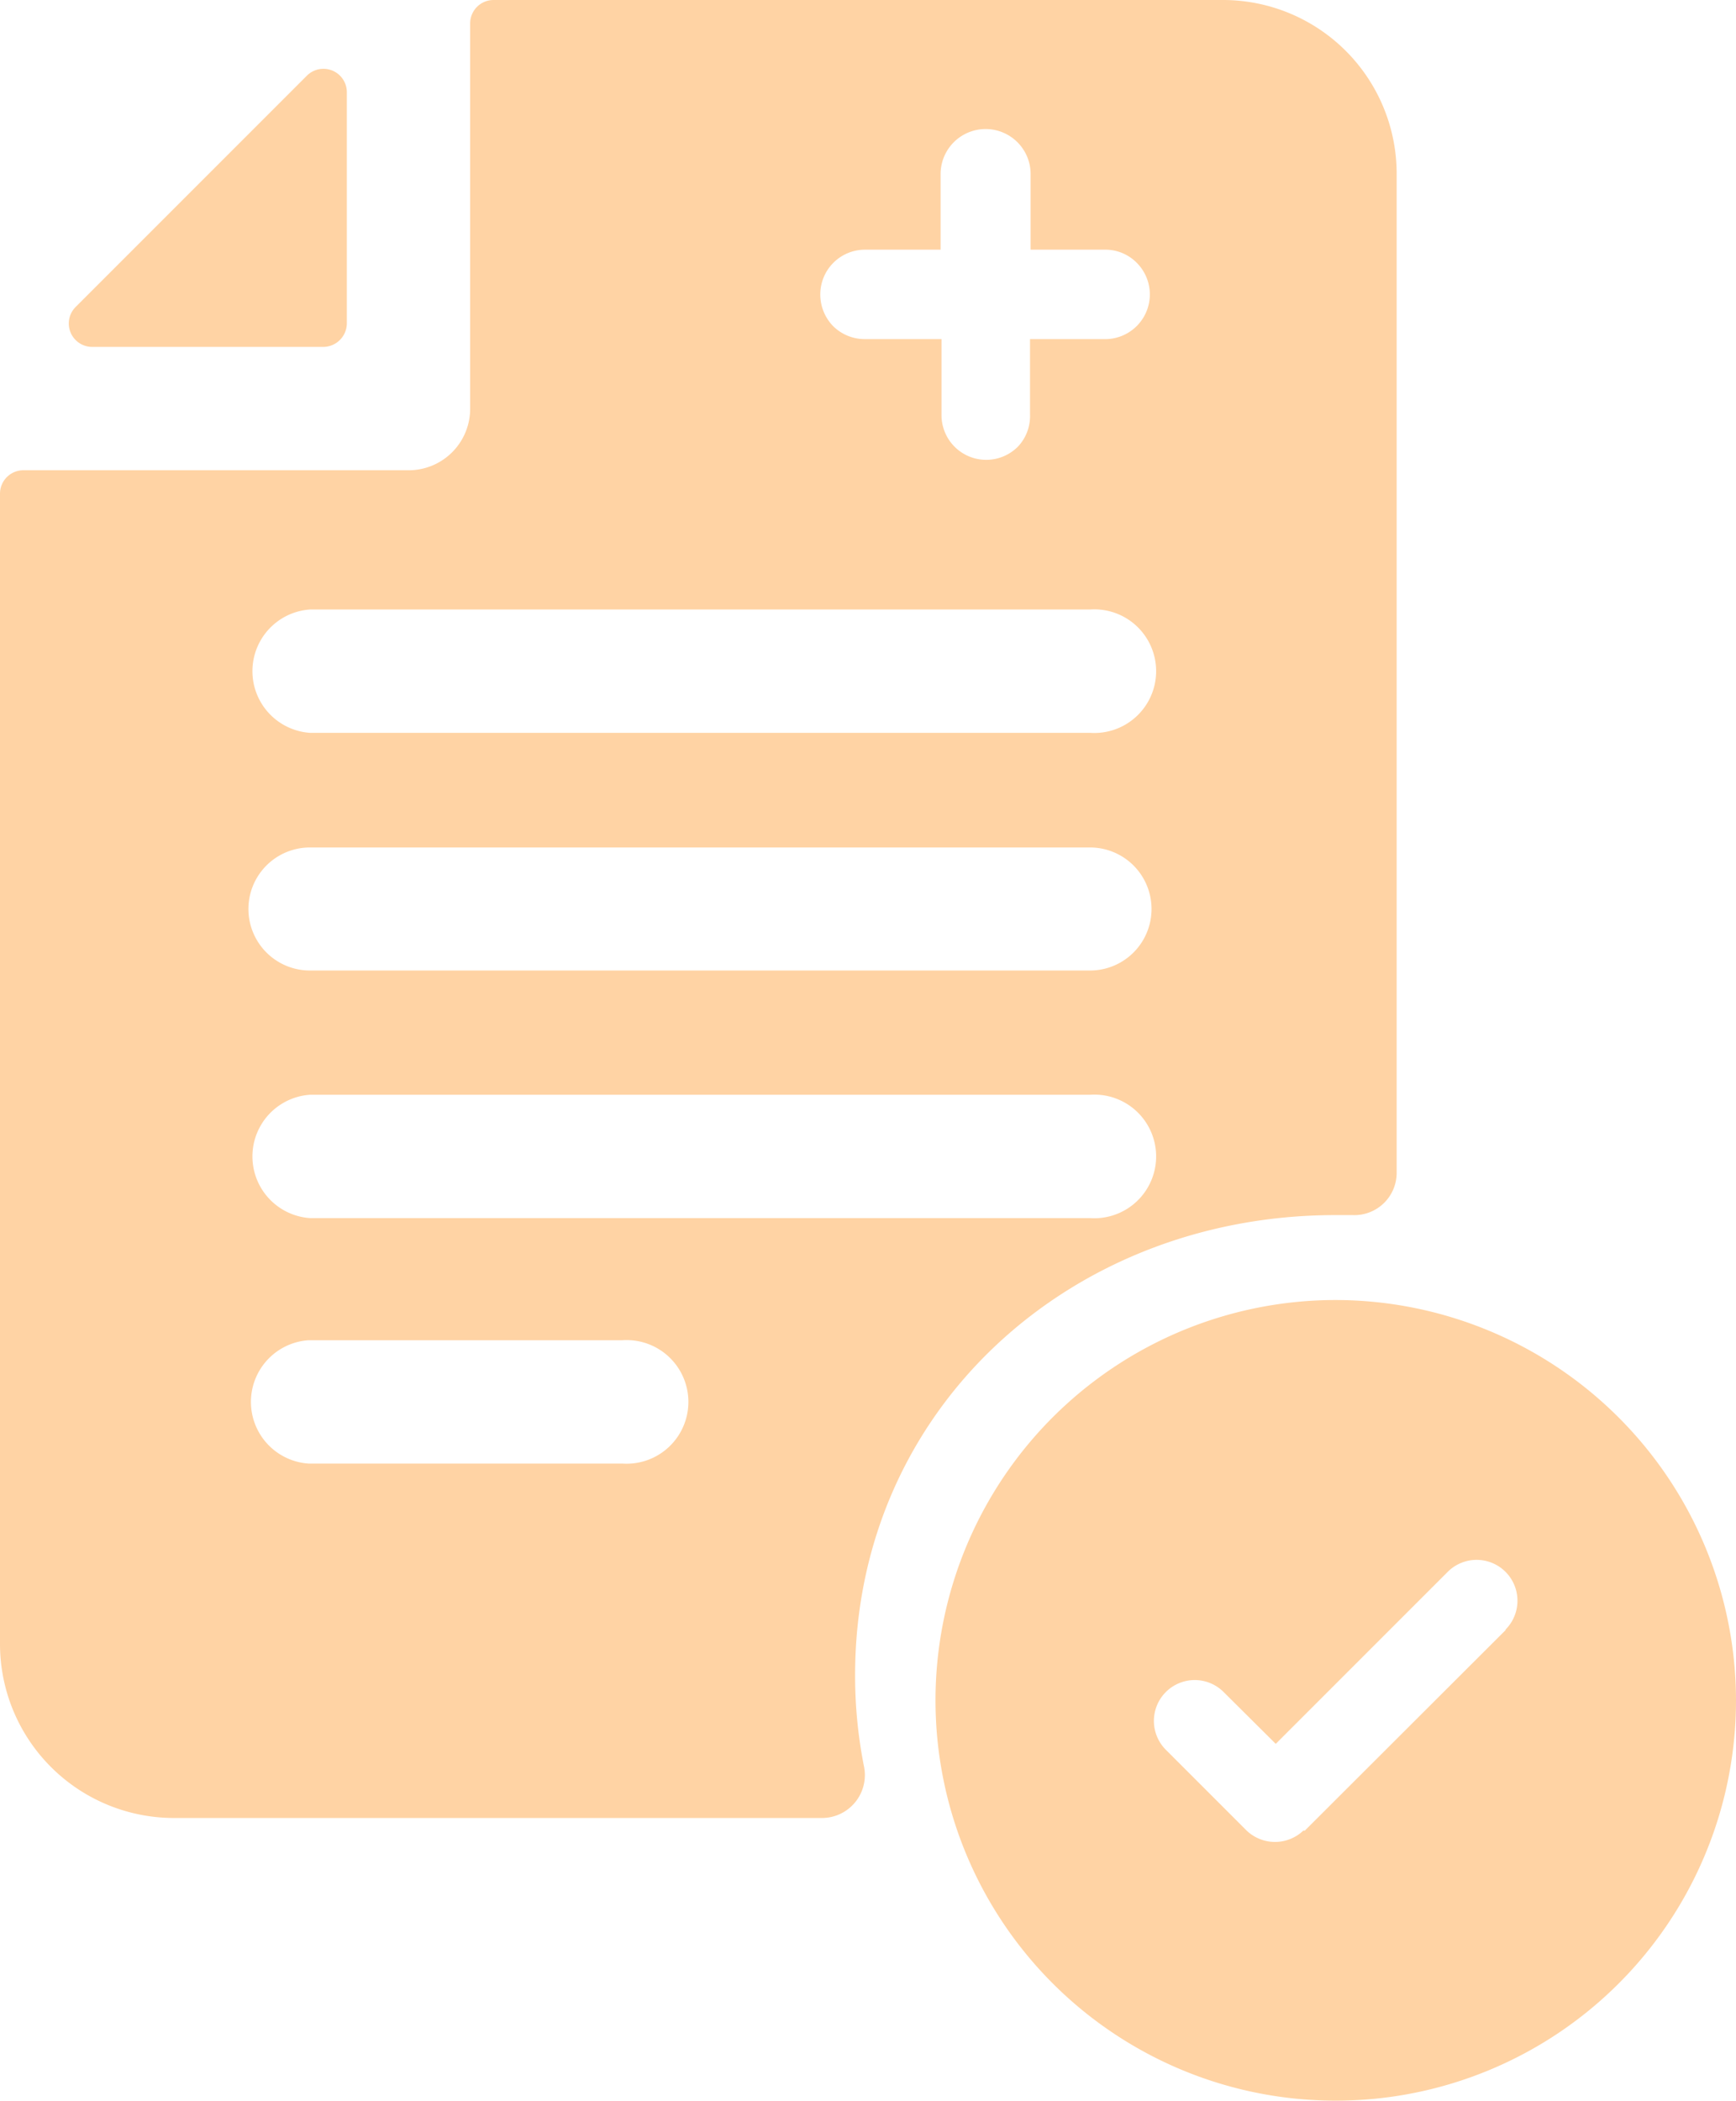
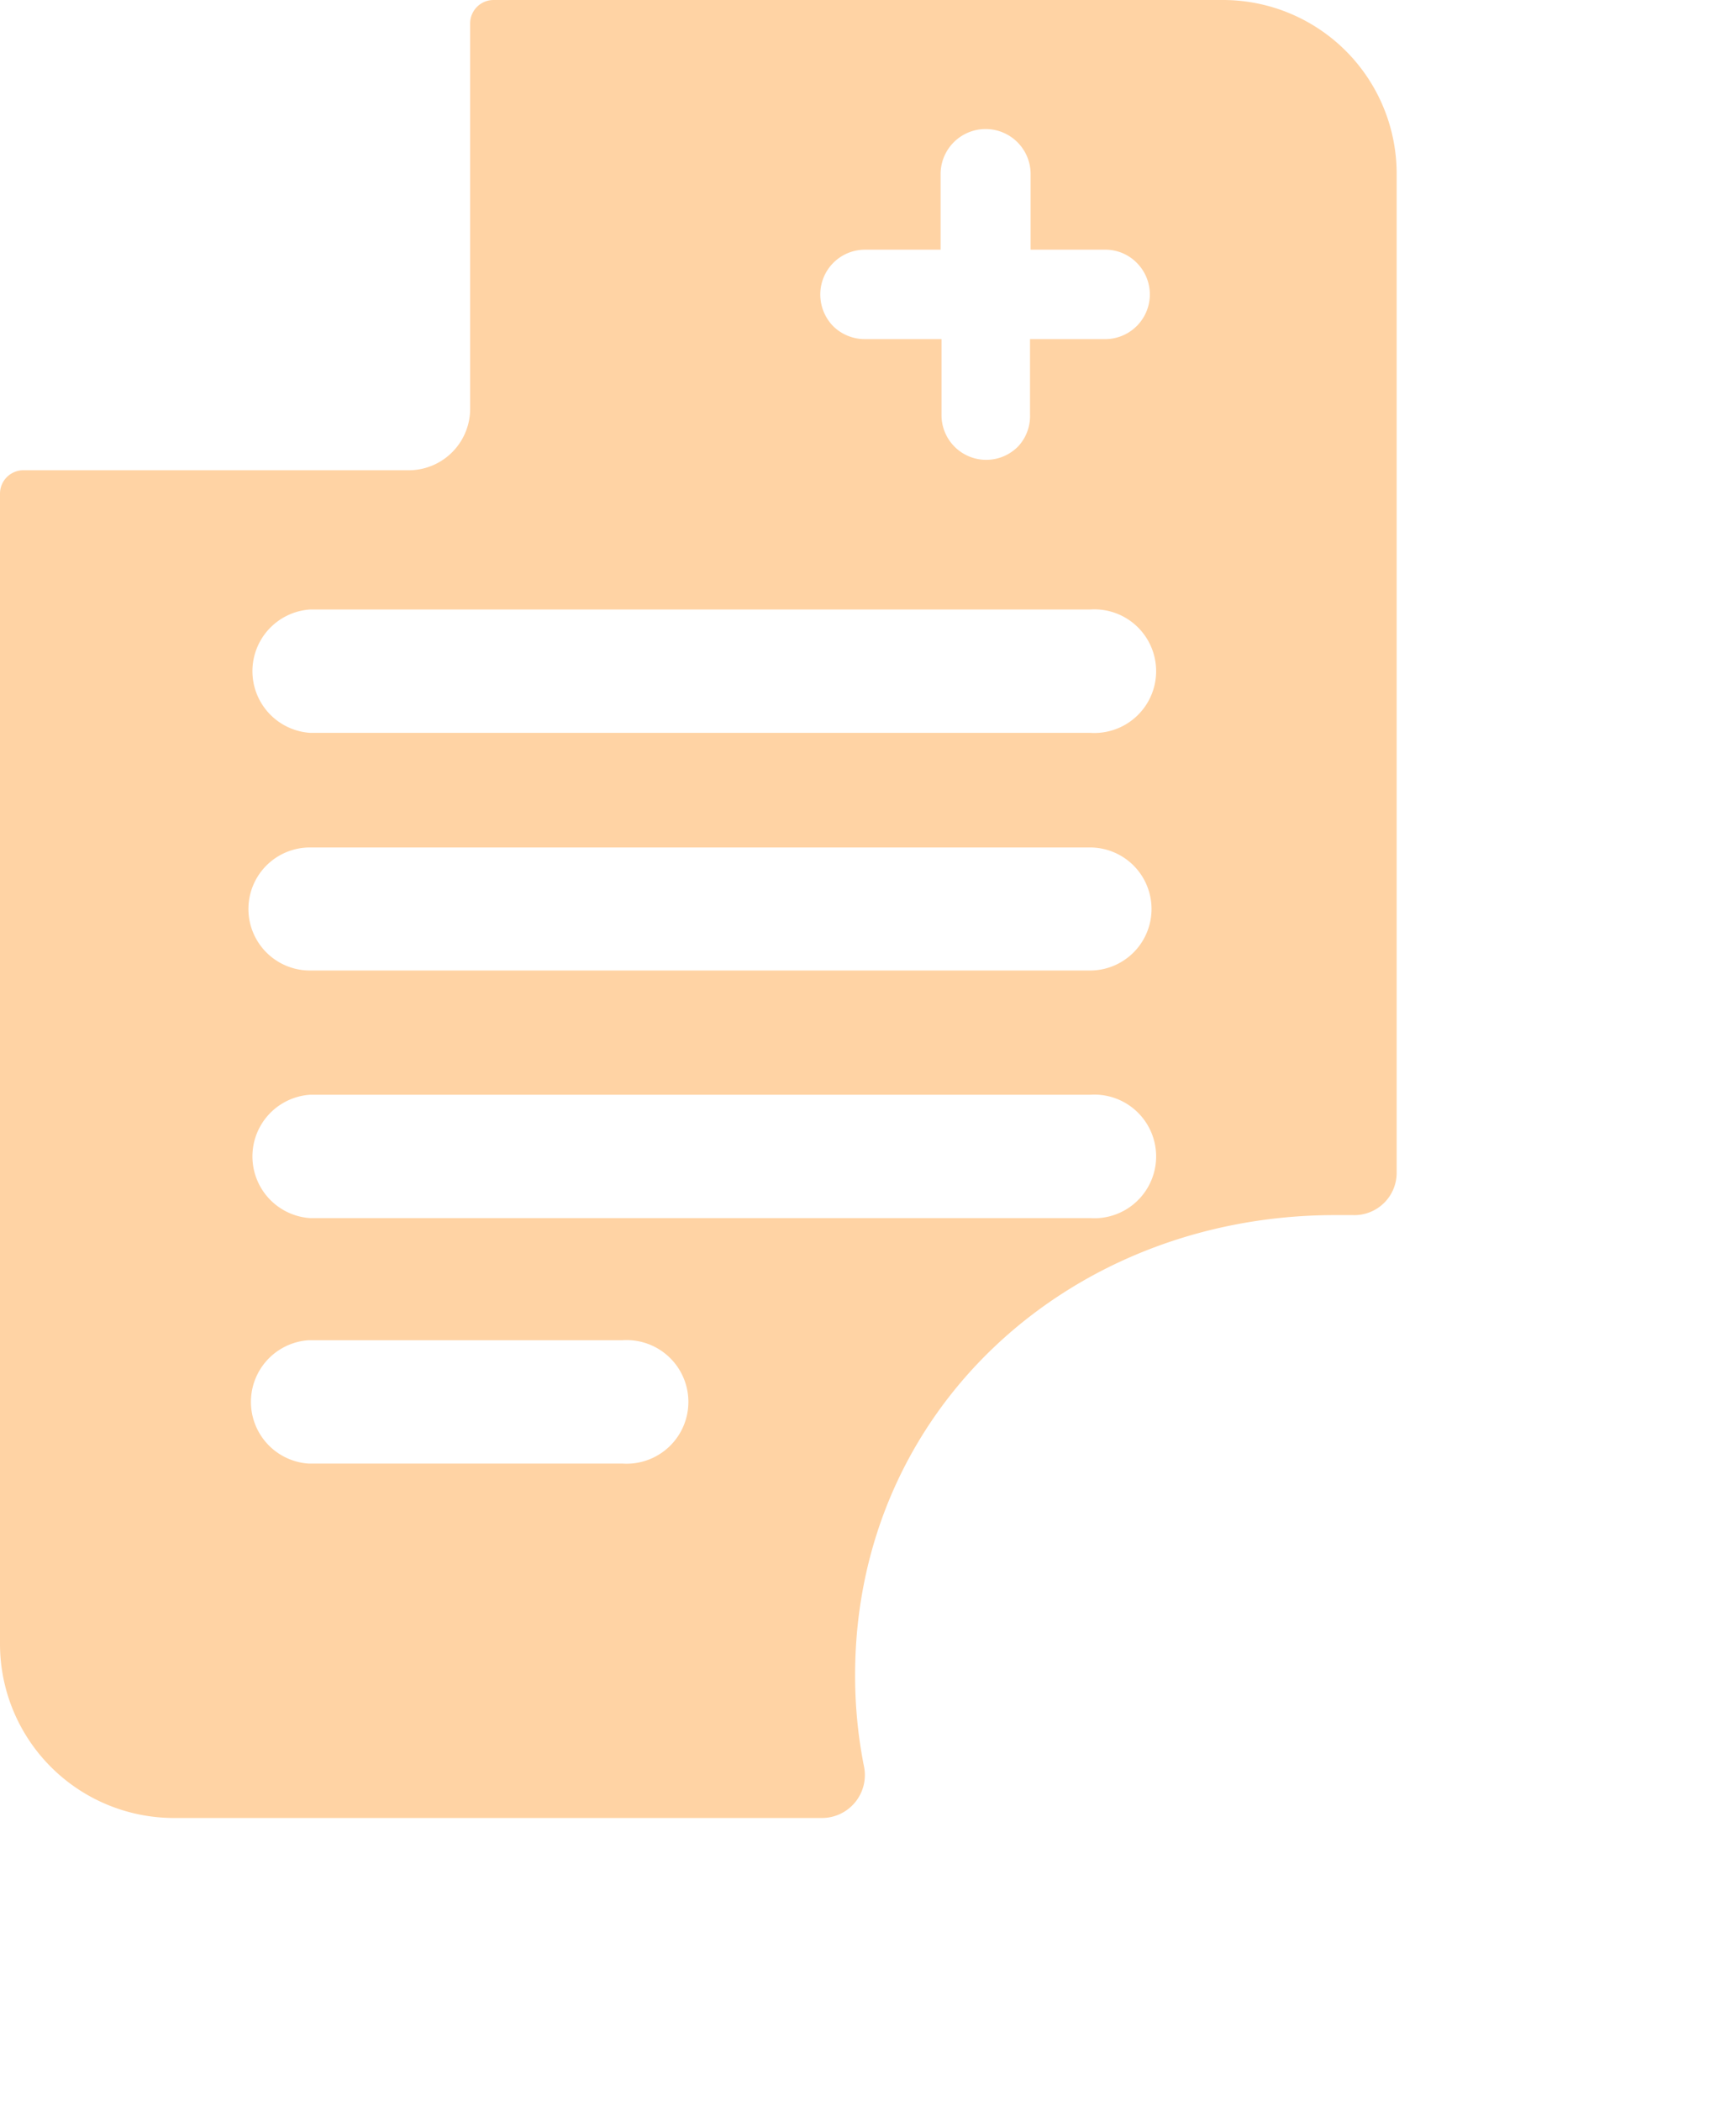
<svg xmlns="http://www.w3.org/2000/svg" id="Layer_1" data-name="Layer 1" viewBox="0 0 57.86 70">
  <defs>
    <style>.cls-1{fill:#ffd3a4;}</style>
  </defs>
-   <path class="cls-1" d="M16.3,2.52l-7.7,7.7a.78.78,0,0,0,.55,1.34h7.7a.79.79,0,0,0,.78-.79V3.08A.78.78,0,0,0,16.3,2.52Z" transform="translate(-6.07)" />
-   <path class="cls-1" d="M50.59,43.32A13.34,13.34,0,1,0,63.93,56.66,13.36,13.36,0,0,0,50.59,43.32Zm5.66,11L49.56,61l-.05,0a1.37,1.37,0,0,1-1.89,0l-2.69-2.69a1.36,1.36,0,1,1,1.92-1.93l1.74,1.73,5.73-5.73a1.36,1.36,0,0,1,1.93,1.92Z" transform="translate(-6.07)" />
  <path class="cls-1" d="M46.85,0H22.52a.78.78,0,0,0-.78.78V13.61a2.05,2.05,0,0,1-2,2.06H6.86a.78.78,0,0,0-.79.78V54.79a5.8,5.8,0,0,0,5.8,5.79h21.6a1.43,1.43,0,0,0,1.4-1.7,15.49,15.49,0,0,1-.3-3.06c0-8.85,7.17-15.33,16-15.33h.58a1.41,1.41,0,0,0,1.47-1.42V5.79A5.79,5.79,0,0,0,46.85,0Zm-20,48.77H16.35a2.06,2.06,0,0,1,0-4.11H26.81a2.06,2.06,0,1,1,0,4.11Zm15.55-8.18h-26a2.06,2.06,0,0,1,0-4.11h26a2.06,2.06,0,1,1,0,4.11Zm0-8.25h-26a2.05,2.05,0,1,1,0-4.1h26a2.05,2.05,0,1,1,0,4.1Zm0-7.92h-26a2.06,2.06,0,0,1,0-4.11h26a2.06,2.06,0,1,1,0,4.11Zm.57-13.12H40.4v2.52A1.48,1.48,0,0,1,40,14.88a1.49,1.49,0,0,1-2.55-1.06V11.3H34.9a1.5,1.5,0,0,1-1.06-.43,1.51,1.51,0,0,1-.43-1.06A1.49,1.49,0,0,1,34.9,8.32h2.52V5.8a1.49,1.49,0,1,1,3,0V8.32h2.53a1.47,1.47,0,0,1,1,.43,1.49,1.49,0,0,1-1,2.55Z" transform="translate(-6.07)" />
</svg>